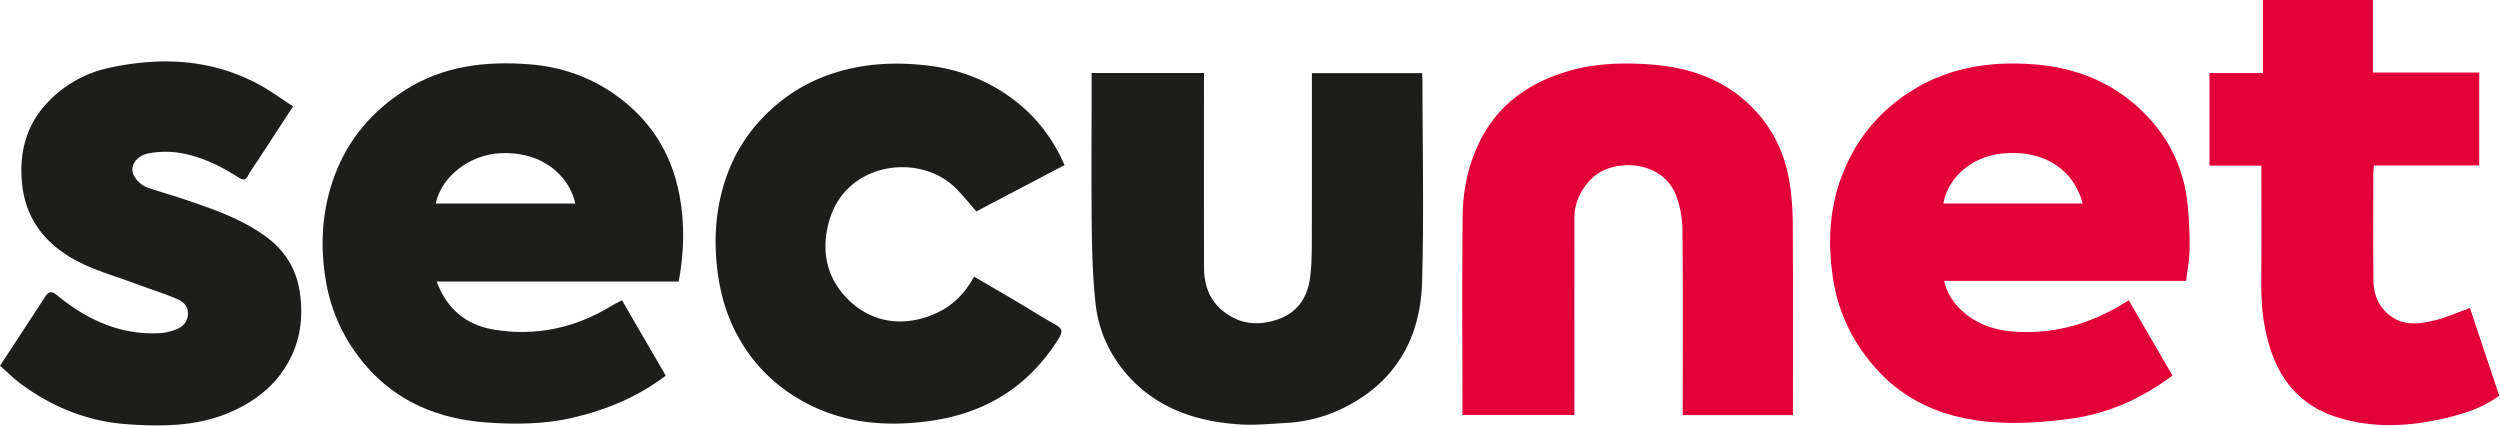
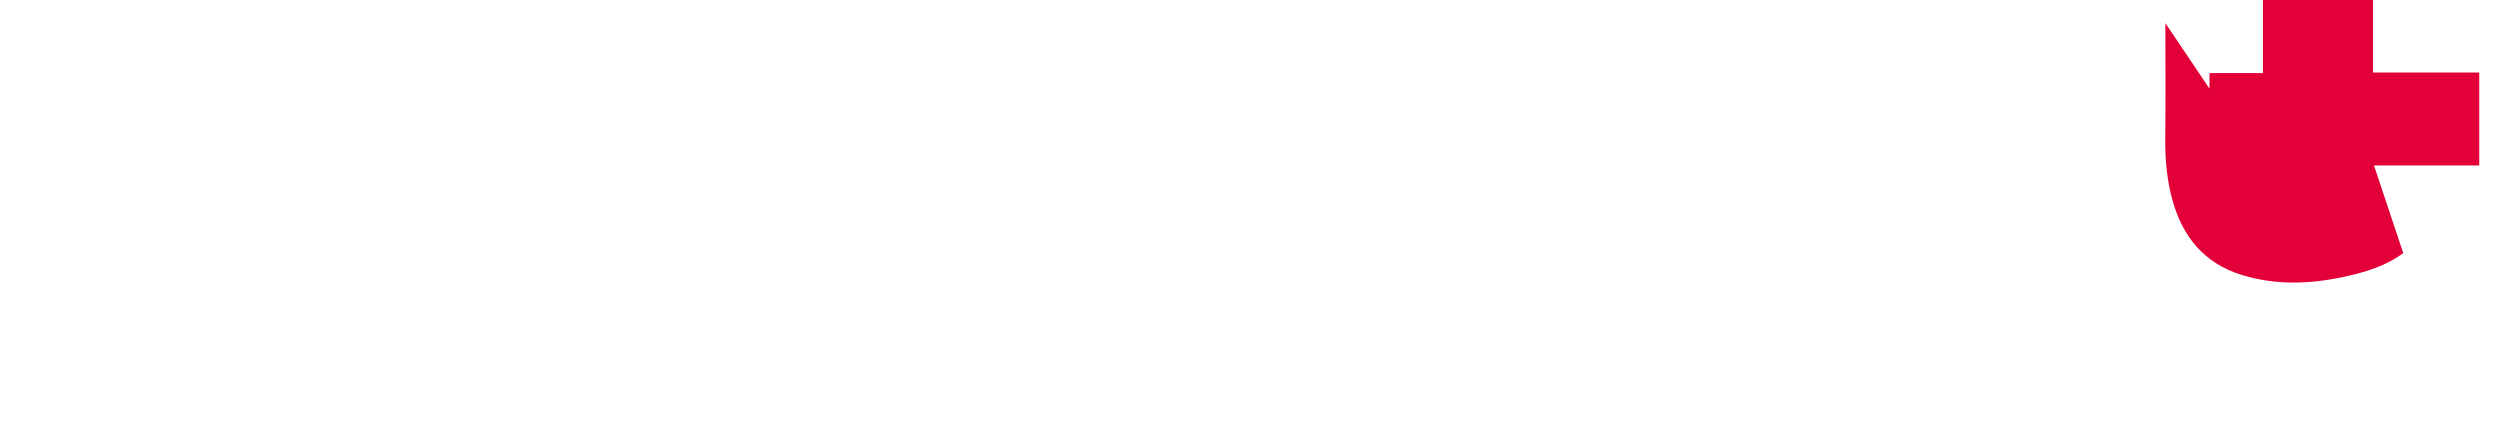
<svg xmlns="http://www.w3.org/2000/svg" fill-rule="evenodd" stroke-linejoin="round" stroke-miterlimit="2" clip-rule="evenodd" viewBox="0 0 2177 371">
-   <path fill="#1d1d1b" fill-rule="nonzero" d="M591.02 245.14h-210.8c8.82 23.78 25.53 37.78 49.4 41.81 36.73 6.2 71.19-1.2 103-20.69 2.55-1.56 5.27-2.85 8.97-4.83l38.15 65.7c-24.44 18.46-51.68 29.85-81.15 36.66-24.63 5.7-49.68 5.9-74.46 4.14-41.55-2.94-78.53-17.63-106.25-50.35-17.76-20.96-29.31-45.16-34-72.33-5.4-31.4-3.67-62.33 7.51-92.4 11.88-31.89 32.92-56.3 61.44-74.46 33.07-21.06 69.98-25.3 107.76-22.44 26.86 2.02 52.24 10.5 74.66 26.22 30.82 21.6 49.54 50.98 56.47 87.93 4.62 24.73 4.1 49.4-.7 75.04zm-90.1-67.89c-4.19-21.35-26.2-45.94-65.76-43.79-25.79 1.41-50.63 19.65-55.72 43.8z" />
-   <path fill="#e30038" fill-rule="nonzero" d="M1903.66 244.6h-210.73c2.9 12.43 9.84 21.55 18.79 28.79 13.95 11.27 30.32 15.17 48.3 15.7 34.12.99 64.63-8.97 93.67-27.66 12.78 22.02 25.44 43.8 38.12 65.61-27.03 20.19-56.7 33.34-89.41 37.66-21.9 2.9-44.4 4.5-66.36 2.94-39.85-2.82-75.88-16.5-103.13-47.52-19.76-22.48-32.41-48.41-36.83-78.38-4.48-30.32-3.11-60.11 7.87-88.77 12.6-32.9 34.19-58.52 64.94-76.49 32.22-18.81 67.32-23.25 103.3-20.35 41.04 3.31 76.65 19.72 103.6 51.81 17.5 20.87 27.04 45.46 29.43 72.58 1.1 12.3 1.64 24.7 1.45 37.03-.15 8.9-1.93 17.77-3.01 27.06zm-90.14-67.4c-5.7-23.23-27.02-47.19-69.16-43.62-25.96 2.19-47.93 20.07-52.07 43.62h121.23zM1273.49 361.37v-8.97c0-54.83-.4-109.68.2-164.5.24-22.13 4.67-43.76 14.51-63.97 16.04-32.93 43.17-51.9 77.42-61.98 23.33-6.86 47.35-7.54 71.19-5.86 28.32 2 55.42 9.68 78.11 27.7 23.52 18.67 37.9 43.48 43.09 73.02 2.25 12.81 3.03 26 3.12 39.04.34 52.03.15 104.07.15 156.1v9.53h-95.98v-8.65c0-51.03.3-102.05-.25-153.06a87.2 87.2 0 00-5.68-29.98c-8.18-21.2-33.22-30.8-57.68-23.49-17.24 5.17-30.67 23.9-30.69 43.13-.05 54.06-.02 108.13-.02 162.2v9.74h-97.49z" />
-   <path fill="#1d1d1b" fill-rule="nonzero" d="M950.59 63.54h97.83v8.92c0 53.54-.04 107.08.04 160.63.02 14.68 4.5 27.82 16.07 37.38 14.87 12.29 31.97 13.67 49.48 7.16 15.99-5.95 24.44-18.71 26.7-35.2 1.36-9.93 1.58-20.07 1.6-30.14.18-46.43.09-92.86.09-139.3v-9.33h95.95c.13 2.79.35 5.25.35 7.72.02 58.36 1.38 116.76-.4 175.06-1.46 47.1-22.28 84.84-65.37 107.27a128.12 128.12 0 01-52.21 14.55c-13.58.74-27.27 2.18-40.78 1.34-35.82-2.28-68.88-12.5-94.61-39.18-18.02-18.71-28.8-41.51-31.46-67.28-2.2-21.25-2.92-42.72-3.15-64.12-.46-42.1-.13-84.23-.13-126.35v-9.13zM927.02 143.74L850.2 184.1c-5.9-6.7-11.43-13.75-17.74-20.04-31.34-31.3-94.75-23.12-109.96 26.83-7.93 26.04-3.36 50.88 16.32 70.15 20.77 20.34 48.46 24.08 75.73 12 14.75-6.53 25.58-17.28 33.66-32.15 12.89 7.54 25.54 14.85 38.13 22.3 10.75 6.35 21.25 13.11 32.17 19.15 5.84 3.26 7.67 5.63 3.47 12.36-26.26 42.19-64.41 65.46-113.04 72-36.19 4.89-71.79 2.17-104.8-14.62-25.13-12.77-45.48-31.36-59.84-56.16-11.05-19.08-17.1-39.5-19.69-61.39-3.4-28.93-1.04-57.06 9.29-84.28 9.15-24.17 24.07-44.1 44.16-60.59 16.19-13.3 34.27-22.28 54.13-27.85 24.45-6.85 49.35-7.73 74.57-4.87 28.49 3.24 54.08 13.07 76.84 30.55 19.27 14.79 33.4 33.42 43.4 56.25zM0 318.52c13.45-20.55 26.21-39.93 38.84-59.37 3.23-4.96 5.27-6.64 11.21-1.77 25.85 21.2 54.95 34.59 89.34 32.71 4.39-.23 8.84-1.4 13-2.86 6.27-2.2 10.75-6.11 11.23-13.54.48-7.53-4.57-11.3-9.96-13.57-12.14-5.08-24.75-8.99-37.08-13.6-20.49-7.65-41.84-13.15-60.3-25.66-24.59-16.68-36.84-39.38-37.63-69.39-.66-24.27 6.52-45.12 22.83-62.33a103.67 103.67 0 0154.2-30.23c45.07-9.6 89.18-7.54 130.6 15.11 9.76 5.34 18.78 12.04 28.95 18.62l-29.81 45.7c-3.14 4.8-6.6 9.43-9.34 14.46-2.3 4.22-4.22 4.32-8.24 1.78-16.1-10.2-33.17-18.65-52.16-21.57a80.53 80.53 0 00-25.5.38c-9.46 1.61-14.87 8.02-14.93 14.4-.06 5.8 6.38 13.37 14 15.9 11.34 3.73 22.83 6.96 34.1 10.83 23.85 8.16 47.65 16.43 68.3 31.6 17.71 13.05 27.57 30.13 29.96 52.28 2.05 18.98-.22 36.8-8.82 53.75-11.45 22.53-29.89 37.2-52.76 46.98-28.92 12.38-59.5 12.42-89.77 10.26-33.62-2.41-64.43-14.75-91.74-34.85-6.45-4.73-12.15-10.46-18.52-16.02z" />
-   <path fill="#e30038" fill-rule="nonzero" d="M1969.19 144.27h-45.16V63.65h46.54V0h95.8v63.19h92.56v80.87h-91.68c-.22 2.92-.55 5.1-.55 7.3-.04 30.94-.22 61.9.1 92.86.1 9.62 2.71 18.79 9.59 26.21 13.13 14.2 29.27 12.36 45.46 8.1 9.58-2.53 18.76-6.63 28.98-10.33l25.52 76.4c-14.54 10.69-31.08 15.88-47.81 19.74-30.93 7.13-62.14 8.75-93.02-.84-32.58-10.1-51.34-33.17-60.22-65.27-4.8-17.33-6.37-34.98-6.2-52.94.32-33.23.09-66.48.09-101.02z" />
+   <path fill="#e30038" fill-rule="nonzero" d="M1969.19 144.27h-45.16V63.65h46.54V0h95.8v63.19h92.56v80.87h-91.68l25.52 76.4c-14.54 10.69-31.08 15.88-47.81 19.74-30.93 7.13-62.14 8.75-93.02-.84-32.58-10.1-51.34-33.17-60.22-65.27-4.8-17.33-6.37-34.98-6.2-52.94.32-33.23.09-66.48.09-101.02z" />
</svg>